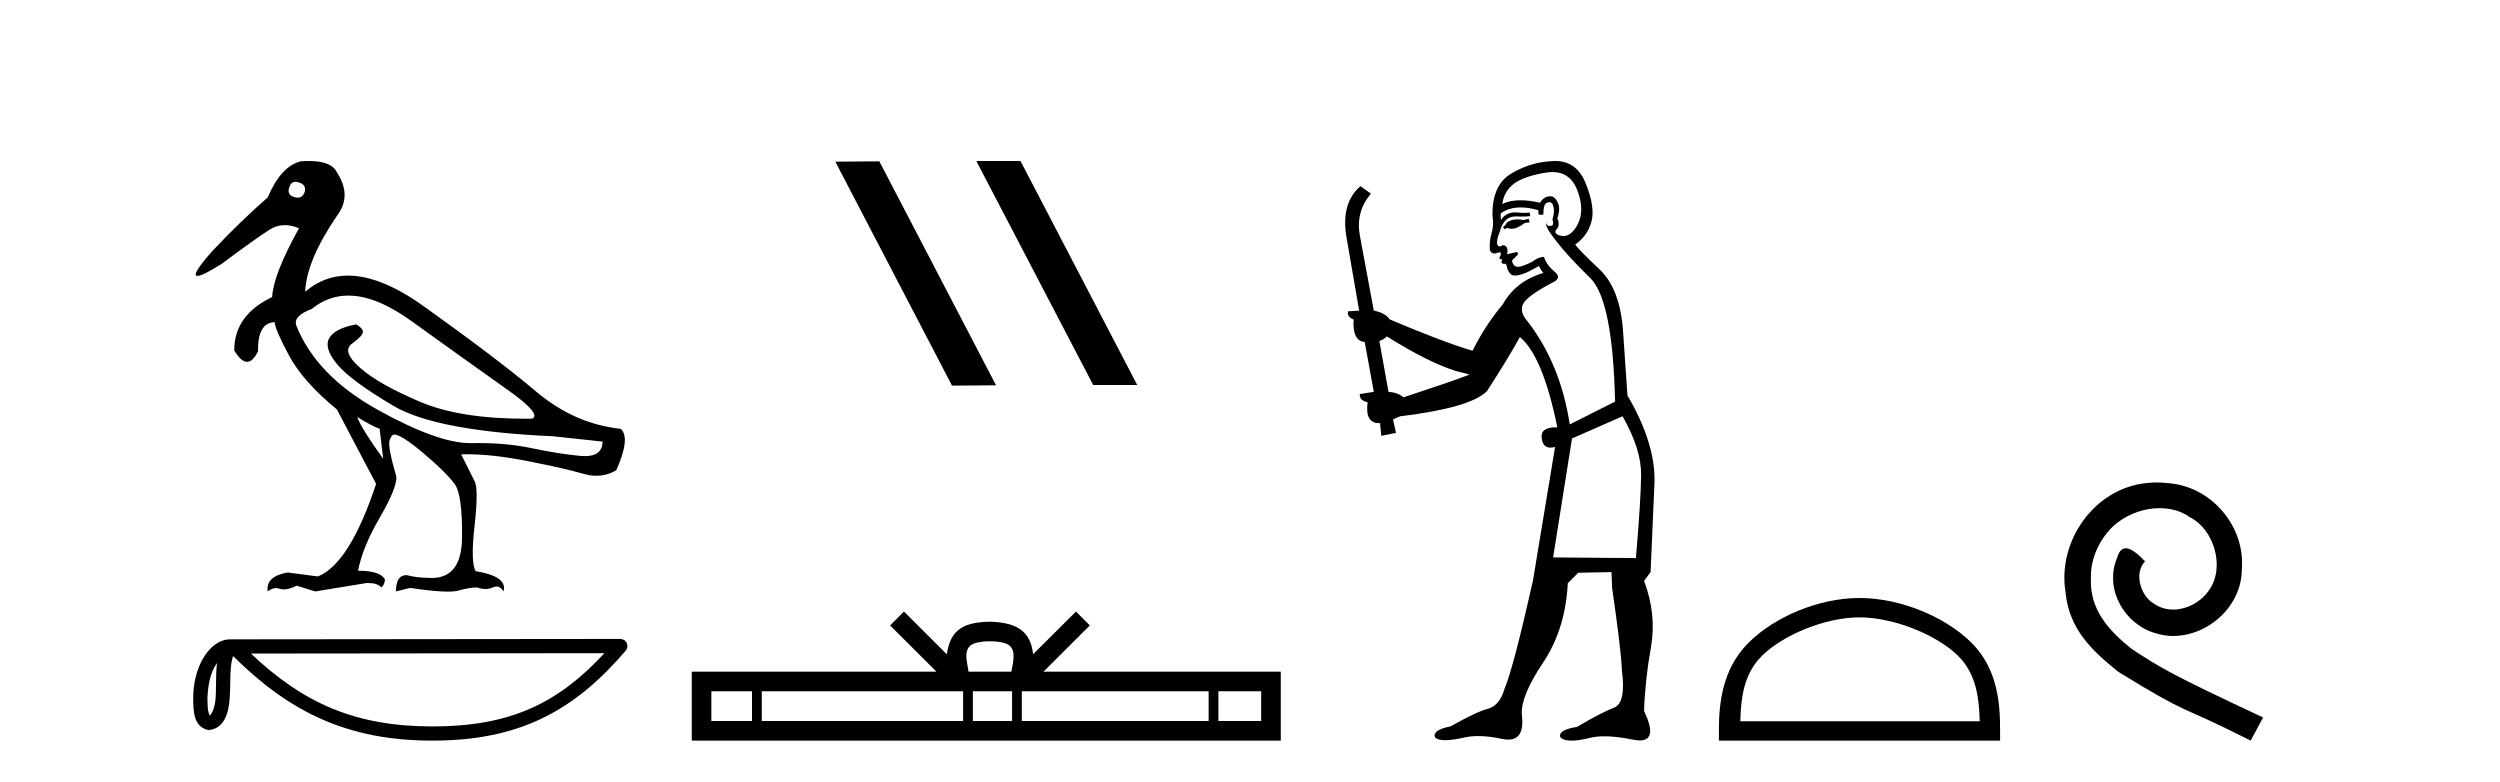
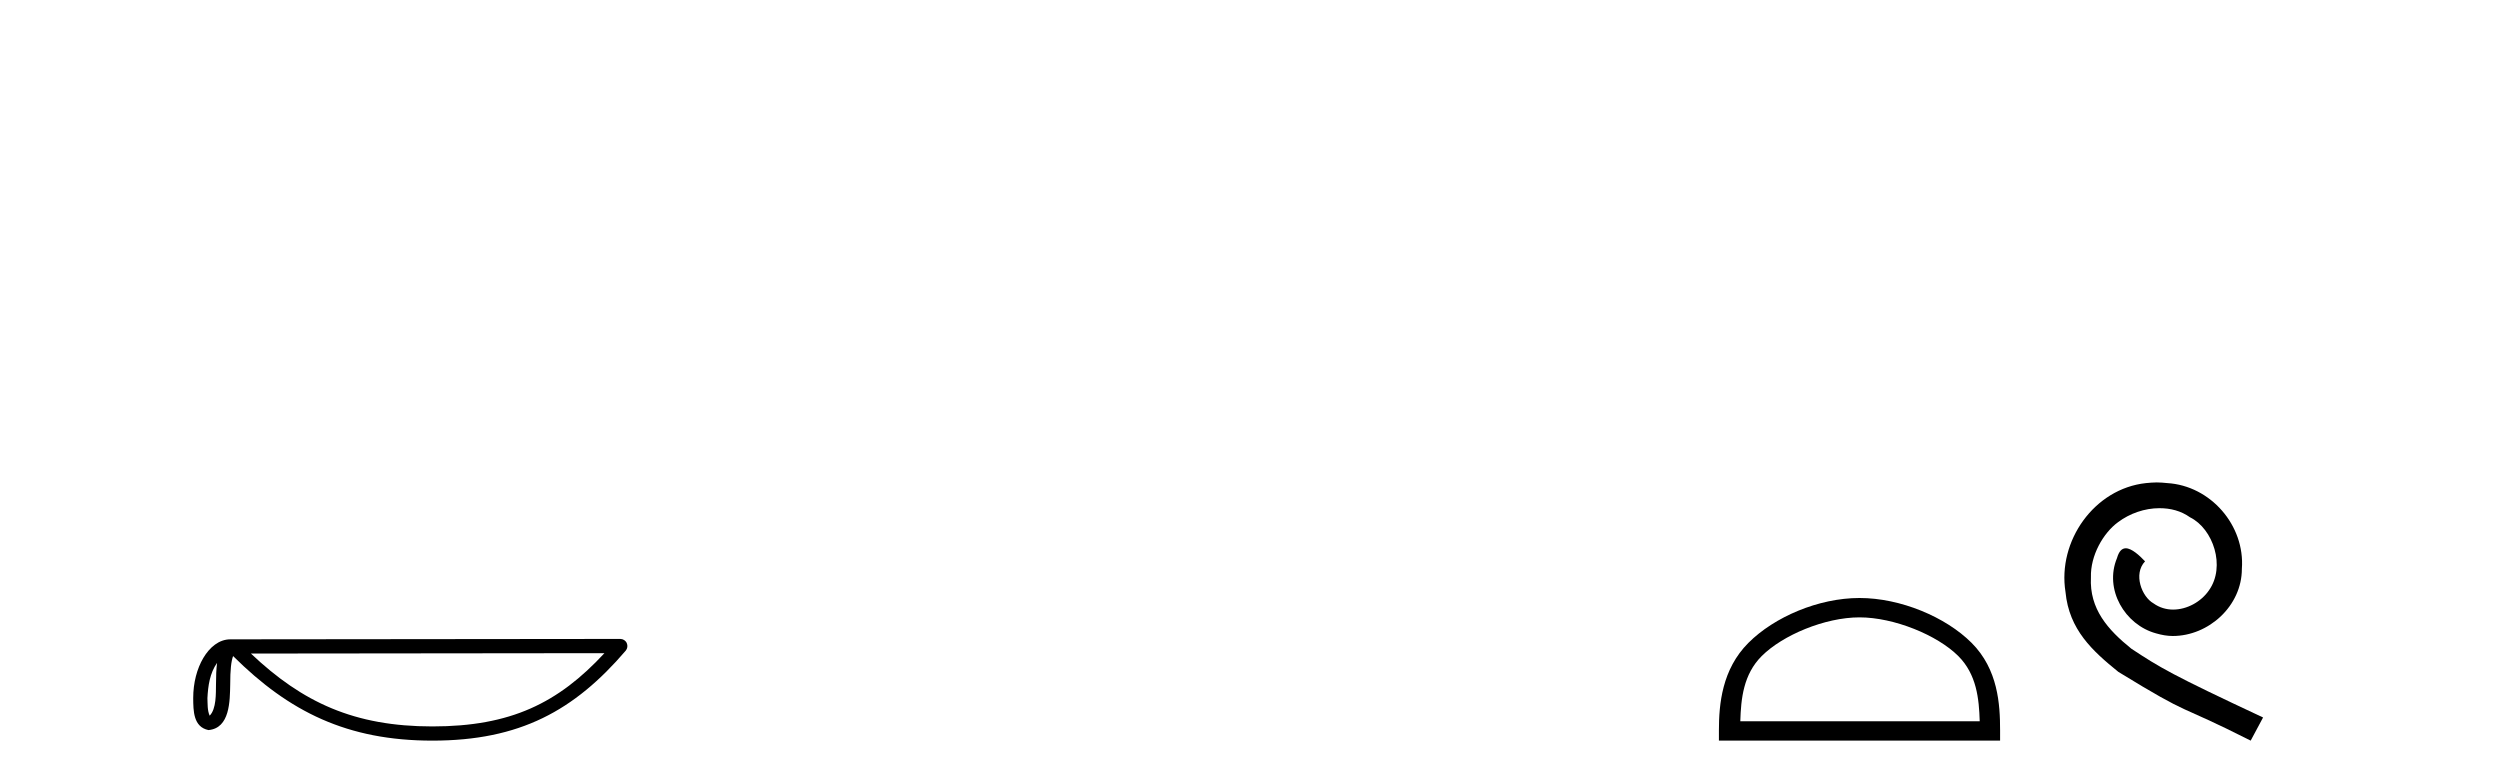
<svg xmlns="http://www.w3.org/2000/svg" width="131.0" height="41.0">
-   <path d="M 15.481 9.526 C 15.537 9.526 15.599 9.538 15.667 9.562 C 15.929 9.639 16.029 9.8 15.968 10.047 C 15.898 10.254 15.777 10.358 15.604 10.358 C 15.546 10.358 15.483 10.347 15.413 10.324 C 15.152 10.247 15.067 10.077 15.159 9.816 C 15.216 9.622 15.324 9.526 15.481 9.526 ZM 18.251 15.489 C 19.221 15.489 20.319 15.93 21.544 16.812 C 23.661 18.337 25.335 19.533 26.567 20.403 C 27.798 21.273 28.237 21.785 27.883 21.939 C 27.766 21.94 27.651 21.941 27.537 21.941 C 25.25 21.941 23.415 21.648 22.029 21.061 C 20.574 20.446 19.52 19.849 18.866 19.272 C 18.211 18.694 18.073 18.271 18.45 18.002 C 18.827 17.732 19.016 17.528 19.016 17.39 C 19.016 17.267 18.9 17.136 18.669 16.997 C 17.915 17.136 17.442 17.378 17.249 17.725 C 17.057 18.071 17.199 18.529 17.676 19.099 C 18.154 19.668 19.135 20.392 20.621 21.269 C 22.106 22.147 24.896 22.678 28.991 22.862 L 31.578 23.14 C 31.564 23.647 31.256 23.901 30.655 23.901 C 30.582 23.901 30.505 23.898 30.423 23.89 C 29.669 23.821 28.818 23.686 27.871 23.486 C 27.022 23.307 26.09 23.217 25.074 23.217 C 24.957 23.217 24.839 23.218 24.719 23.22 C 24.697 23.221 24.675 23.221 24.653 23.221 C 23.502 23.221 21.877 22.636 19.778 21.465 C 17.638 20.272 16.222 18.806 15.529 17.066 C 15.406 16.728 15.675 16.435 16.337 16.189 C 16.907 15.722 17.545 15.489 18.251 15.489 ZM 18.715 21.846 C 19.208 22.154 19.601 22.362 19.893 22.47 L 20.078 24.04 C 19.324 22.993 18.869 22.262 18.715 21.846 ZM 16.183 8.437 C 16.05 8.437 15.909 8.442 15.76 8.453 C 15.067 8.623 14.49 9.254 14.028 10.347 C 13.104 11.147 12.134 12.086 11.118 13.164 C 10.355 14.027 10.099 14.458 10.349 14.458 C 10.522 14.458 10.941 14.25 11.603 13.834 C 12.804 12.941 13.639 12.344 14.109 12.044 C 14.367 11.879 14.64 11.797 14.928 11.797 C 15.164 11.797 15.411 11.852 15.667 11.963 C 14.775 13.564 14.305 14.765 14.259 15.566 C 12.935 16.197 12.273 17.128 12.273 18.36 C 12.508 18.76 12.732 18.96 12.943 18.96 C 13.147 18.96 13.339 18.775 13.52 18.406 C 13.504 17.405 13.797 16.897 14.397 16.882 C 14.397 17.113 14.644 17.69 15.136 18.614 C 15.629 19.537 16.468 20.484 17.653 21.454 L 19.708 25.356 C 18.785 28.143 17.769 29.759 16.66 30.206 L 15.067 29.998 C 14.297 30.136 13.951 30.467 14.028 30.991 C 14.176 30.874 14.322 30.816 14.467 30.816 C 14.533 30.816 14.598 30.828 14.663 30.852 C 14.724 30.875 14.793 30.886 14.869 30.886 C 15.053 30.886 15.28 30.821 15.552 30.691 L 16.522 30.991 L 19.2 30.552 C 19.231 30.551 19.261 30.55 19.291 30.55 C 19.613 30.55 19.844 30.628 19.986 30.783 C 20.109 30.66 20.17 30.521 20.17 30.367 C 20.016 30.059 19.547 29.905 18.762 29.905 C 18.916 29.09 19.293 28.166 19.893 27.134 C 20.494 26.103 20.786 25.387 20.771 24.987 C 20.463 23.925 20.343 23.29 20.413 23.082 C 20.482 22.874 20.563 22.77 20.655 22.77 C 20.901 22.77 21.41 23.093 22.179 23.74 C 22.949 24.387 23.495 24.925 23.819 25.356 C 24.096 25.726 24.227 26.665 24.211 28.174 C 24.197 29.582 23.666 30.286 22.619 30.286 C 22.545 30.286 22.467 30.282 22.387 30.275 C 22.033 30.275 21.671 30.229 21.302 30.136 C 20.932 30.136 20.748 30.421 20.748 30.991 L 21.486 30.806 C 22.347 30.936 23.006 31.001 23.463 31.001 C 23.709 31.001 23.897 30.982 24.027 30.945 C 24.396 30.837 24.719 30.783 24.996 30.783 C 25.15 30.837 25.296 30.864 25.432 30.864 C 25.569 30.864 25.697 30.837 25.816 30.783 C 25.889 30.75 25.957 30.734 26.02 30.734 C 26.165 30.734 26.286 30.819 26.382 30.991 C 26.536 30.467 26.051 30.113 24.927 29.929 C 24.742 29.636 24.723 28.839 24.869 27.539 C 25.016 26.238 25.012 25.456 24.858 25.195 L 24.165 23.809 C 24.267 23.806 24.371 23.804 24.477 23.804 C 25.379 23.804 26.426 23.921 27.617 24.156 C 28.949 24.417 29.93 24.641 30.561 24.825 C 30.798 24.895 31.027 24.929 31.249 24.929 C 31.618 24.929 31.966 24.833 32.293 24.641 C 32.801 23.501 32.878 22.778 32.524 22.47 C 30.908 22.301 29.426 21.646 28.079 20.507 C 26.732 19.368 24.769 17.879 22.191 16.039 C 20.699 14.974 19.378 14.442 18.228 14.442 C 17.392 14.442 16.646 14.724 15.991 15.288 C 16.037 14.18 16.606 12.833 17.699 11.247 C 18.192 10.57 18.177 9.831 17.653 9.031 C 17.469 8.635 16.978 8.437 16.183 8.437 Z" style="fill:#000000;stroke:none" />
  <path d="M 11.374 34.735 C 10.993 35.275 10.901 35.942 10.869 36.584 C 10.883 36.888 10.86 37.217 10.986 37.502 C 11.342 37.147 11.31 36.329 11.318 35.871 C 11.318 35.419 11.334 35.049 11.374 34.735 ZM 31.673 34.226 L 13.148 34.246 C 15.855 36.811 18.568 38.065 22.658 38.065 C 26.765 38.065 29.25 36.842 31.673 34.226 ZM 32.504 33.48 C 32.649 33.48 32.782 33.564 32.842 33.697 C 32.903 33.829 32.881 33.984 32.787 34.095 C 30.096 37.236 27.24 38.809 22.658 38.809 C 18.198 38.809 15.152 37.298 12.214 34.377 C 12.113 34.657 12.063 35.098 12.063 35.871 C 12.045 36.731 12.051 38.157 10.923 38.256 C 10.129 38.093 10.129 37.245 10.124 36.584 C 10.124 35.772 10.323 35.036 10.654 34.477 C 10.986 33.918 11.476 33.501 12.071 33.501 L 32.504 33.48 C 32.504 33.48 32.504 33.48 32.504 33.48 Z" style="fill:#000000;stroke:none" />
-   <path d="M 51.202 8.437 L 51.168 8.454 L 57.283 20.173 L 59.59 20.173 L 53.474 8.437 ZM 46.077 8.454 L 43.771 8.471 L 49.886 20.207 L 52.193 20.19 L 46.077 8.454 Z" style="fill:#000000;stroke:none" />
-   <path d="M 51.873 33.604 C 52.374 33.604 52.675 33.689 52.831 33.778 C 53.285 34.068 53.069 34.761 52.995 35.195 L 50.751 35.195 C 50.697 34.752 50.452 34.076 50.916 33.778 C 51.072 33.689 51.373 33.604 51.873 33.604 ZM 39.405 36.222 L 39.405 37.782 L 37.275 37.782 L 37.275 36.222 ZM 50.467 36.222 L 50.467 37.782 L 39.917 37.782 L 39.917 36.222 ZM 53.032 36.222 L 53.032 37.782 L 50.979 37.782 L 50.979 36.222 ZM 63.332 36.222 L 63.332 37.782 L 53.544 37.782 L 53.544 36.222 ZM 66.085 36.222 L 66.085 37.782 L 63.844 37.782 L 63.844 36.222 ZM 47.367 32.045 L 46.642 32.773 L 49.07 35.195 L 36.248 35.195 L 36.248 38.809 L 67.113 38.809 L 67.113 35.195 L 54.677 35.195 L 57.106 32.773 L 56.38 32.045 L 54.134 34.284 C 53.999 32.927 53.069 32.615 51.873 32.577 C 50.596 32.611 49.811 32.9 49.612 34.284 L 47.367 32.045 Z" style="fill:#000000;stroke:none" />
-   <path d="M 80.102 11.461 L 79.846 11.53 Q 79.667 11.495 79.513 11.495 Q 79.359 11.495 79.231 11.53 Q 78.975 11.615 78.924 11.717 Q 78.872 11.82 78.753 11.905 L 78.838 12.008 L 78.975 11.94 Q 79.082 11.988 79.204 11.988 Q 79.507 11.988 79.897 11.683 L 80.153 11.649 L 80.102 11.461 ZM 81.351 9.016 Q 82.274 9.016 82.647 9.958 Q 83.057 11.017 82.665 11.769 Q 82.337 12.37 81.921 12.37 Q 81.817 12.37 81.708 12.332 Q 81.418 12.23 81.537 12.042 Q 81.776 11.82 81.605 11.461 Q 81.776 10.915 81.64 10.658 Q 81.502 10.283 81.218 10.283 Q 81.114 10.283 80.99 10.334 Q 80.768 10.47 80.7 10.624 Q 80.127 10.494 79.67 10.494 Q 79.106 10.494 78.719 10.693 Q 78.804 10.009 79.368 9.599 Q 79.931 9.206 81.076 9.036 Q 81.219 9.016 81.351 9.016 ZM 72.672 17.628 Q 74.79 18.96 76.276 19.438 L 77.01 19.626 Q 76.276 19.917 73.543 20.822 Q 73.252 20.566 72.757 20.532 L 72.279 17.867 Q 72.501 17.799 72.672 17.628 ZM 81.19 10.595 Q 81.335 10.595 81.383 10.778 Q 81.486 11.068 81.349 11.495 Q 81.452 11.82 81.264 11.837 Q 81.232 11.842 81.205 11.842 Q 81.054 11.842 81.025 11.683 L 81.025 11.683 Q 80.939 11.871 81.554 12.64 Q 82.152 13.426 83.331 14.57 Q 84.509 15.732 84.629 21.044 L 82.255 22.24 Q 81.776 19.08 80.034 16.825 Q 79.607 16.347 79.812 15.92 Q 80.034 15.51 81.281 14.843 Q 81.896 14.587 81.452 14.228 Q 81.025 13.87 80.905 13.46 Q 80.615 13.46 80.29 13.716 Q 79.754 13.984 79.532 13.984 Q 79.486 13.984 79.453 13.972 Q 79.265 13.904 79.231 13.648 L 79.487 13.391 Q 79.607 13.289 79.487 13.204 L 78.975 13.323 Q 79.06 12.879 78.753 12.845 Q 78.645 12.914 78.576 12.914 Q 78.491 12.914 78.462 12.811 Q 78.394 12.589 78.582 12.162 Q 78.684 11.752 78.906 11.53 Q 79.111 11.34 79.433 11.34 Q 79.46 11.34 79.487 11.342 Q 79.607 11.347 79.725 11.347 Q 79.96 11.347 80.188 11.325 L 80.153 11.137 Q 80.025 11.154 79.876 11.154 Q 79.726 11.154 79.556 11.137 Q 79.476 11.128 79.402 11.128 Q 78.903 11.128 78.65 11.53 Q 78.616 11.273 78.65 11.171 Q 79.082 10.869 79.686 10.869 Q 80.108 10.869 80.615 11.017 L 80.615 11.239 Q 80.692 11.256 80.756 11.256 Q 80.82 11.256 80.871 11.239 Q 80.871 10.693 81.059 10.624 Q 81.132 10.595 81.19 10.595 ZM 85.022 21.813 Q 86.013 23.555 85.995 24.905 Q 85.978 26.254 85.722 29.243 L 81.383 29.209 L 82.374 22.974 L 85.022 21.813 ZM 81.498 8.437 Q 81.466 8.437 81.435 8.438 Q 80.256 8.472 79.265 9.053 Q 78.172 9.633 78.206 11.325 Q 78.292 11.786 78.155 12.23 Q 78.035 12.657 78.069 13.101 Q 78.143 13.284 78.303 13.284 Q 78.367 13.284 78.445 13.255 Q 78.525 13.22 78.573 13.22 Q 78.689 13.22 78.616 13.426 Q 78.548 13.46 78.582 13.545 Q 78.605 13.591 78.658 13.591 Q 78.684 13.591 78.719 13.579 L 78.719 13.579 Q 78.623 13.82 78.767 13.82 Q 78.776 13.82 78.787 13.819 Q 78.801 13.817 78.814 13.817 Q 78.942 13.817 78.958 13.972 Q 78.975 14.16 79.163 14.365 Q 79.237 14.439 79.387 14.439 Q 79.619 14.439 80.034 14.263 L 80.649 13.938 Q 80.7 14.092 80.871 14.297 Q 79.419 14.741 78.753 15.937 Q 77.779 17.115 77.164 18.379 Q 75.695 17.952 72.825 16.74 Q 72.569 16.381 71.988 16.278 L 71.254 12.332 Q 71.032 11.102 71.835 10.146 L 71.288 9.753 Q 70.229 10.658 70.571 12.52 L 71.22 16.278 L 70.639 16.312 Q 70.571 16.603 70.929 16.74 Q 70.861 17.867 71.51 17.918 L 71.988 20.532 Q 71.613 20.6 71.254 20.651 Q 71.22 20.976 71.664 21.078 Q 71.515 22.173 72.266 22.173 Q 72.289 22.173 72.313 22.172 L 72.381 22.838 L 73.15 22.684 L 72.996 21.984 Q 73.184 21.881 73.372 21.813 Q 77.045 21.369 77.916 20.498 Q 79.094 18.67 79.641 17.662 Q 80.837 18.636 81.605 22.394 Q 81.558 22.392 81.513 22.392 Q 80.705 22.392 80.786 22.974 Q 80.852 23.456 81.244 23.456 Q 81.352 23.456 81.486 23.419 L 81.486 23.419 L 80.324 30.439 Q 79.299 35 78.838 36.093 Q 78.582 36.964 77.984 37.135 Q 77.369 37.289 76.02 38.058 Q 75.268 38.211 75.183 38.468 Q 75.114 38.724 75.541 38.775 Q 75.629 38.786 75.735 38.786 Q 76.123 38.786 76.754 38.639 Q 77.075 38.57 77.457 38.57 Q 78.028 38.57 78.736 38.724 Q 78.898 38.756 79.035 38.756 Q 79.906 38.756 79.744 37.443 Q 79.675 36.486 80.854 34.727 Q 82.032 32.967 82.152 30.559 L 82.699 30.012 L 84.441 29.978 L 84.475 30.815 Q 84.953 34.095 84.988 35.137 Q 85.21 36.828 84.578 37.084 Q 83.929 37.323 82.63 38.092 Q 81.862 38.211 81.759 38.468 Q 81.674 38.724 82.118 38.792 Q 82.225 38.809 82.355 38.809 Q 82.746 38.809 83.348 38.656 Q 83.663 38.582 84.074 38.582 Q 84.708 38.582 85.568 38.758 Q 85.768 38.799 85.924 38.799 Q 86.884 38.799 86.149 37.255 Q 86.2 35.649 86.508 33.924 Q 86.815 32.199 86.149 30.439 L 86.491 29.978 L 86.696 25.263 Q 86.747 23.231 85.278 20.72 Q 85.21 19.797 85.056 17.474 Q 84.919 15.134 83.792 14.092 Q 82.665 13.033 82.545 12.811 Q 83.177 12.367 83.382 11.649 Q 83.604 10.915 83.109 9.651 Q 82.643 8.437 81.498 8.437 Z" style="fill:#000000;stroke:none" />
  <path d="M 97.438 32.35 C 99.25 32.35 101.518 33.281 102.616 34.378 C 103.576 35.339 103.702 36.612 103.737 37.795 L 91.192 37.795 C 91.227 36.612 91.352 35.339 92.313 34.378 C 93.41 33.281 95.625 32.35 97.438 32.35 ZM 97.438 31.335 C 95.288 31.335 92.974 32.329 91.619 33.684 C 90.228 35.075 90.071 36.906 90.071 38.275 L 90.071 38.809 L 104.805 38.809 L 104.805 38.275 C 104.805 36.906 104.701 35.075 103.31 33.684 C 101.954 32.329 99.588 31.335 97.438 31.335 Z" style="fill:#000000;stroke:none" />
  <path d="M 113.016 25.279 C 112.828 25.279 112.64 25.297 112.452 25.314 C 109.736 25.604 107.805 28.354 108.232 31.019 C 108.42 33.001 109.65 34.111 111 35.205 C 115.014 37.665 113.887 36.759 117.936 38.809 L 118.585 37.596 C 113.767 35.341 113.186 34.983 111.683 33.992 C 110.453 33.001 109.479 31.908 109.565 30.251 C 109.531 29.106 110.214 27.927 110.983 27.364 C 111.598 26.902 112.384 26.629 113.152 26.629 C 113.733 26.629 114.28 26.766 114.758 27.107 C 115.971 27.705 116.637 29.687 115.749 30.934 C 115.339 31.532 114.604 31.942 113.87 31.942 C 113.511 31.942 113.152 31.839 112.845 31.617 C 112.23 31.276 111.769 30.08 112.401 29.414 C 112.11 29.106 111.7 28.73 111.393 28.73 C 111.188 28.73 111.034 28.884 110.931 29.243 C 110.248 30.883 111.341 32.745 112.981 33.189 C 113.272 33.274 113.562 33.326 113.853 33.326 C 115.732 33.326 117.474 31.754 117.474 29.807 C 117.645 27.534 115.834 25.45 113.562 25.314 C 113.391 25.297 113.204 25.279 113.016 25.279 Z" style="fill:#000000;stroke:none" />
</svg>